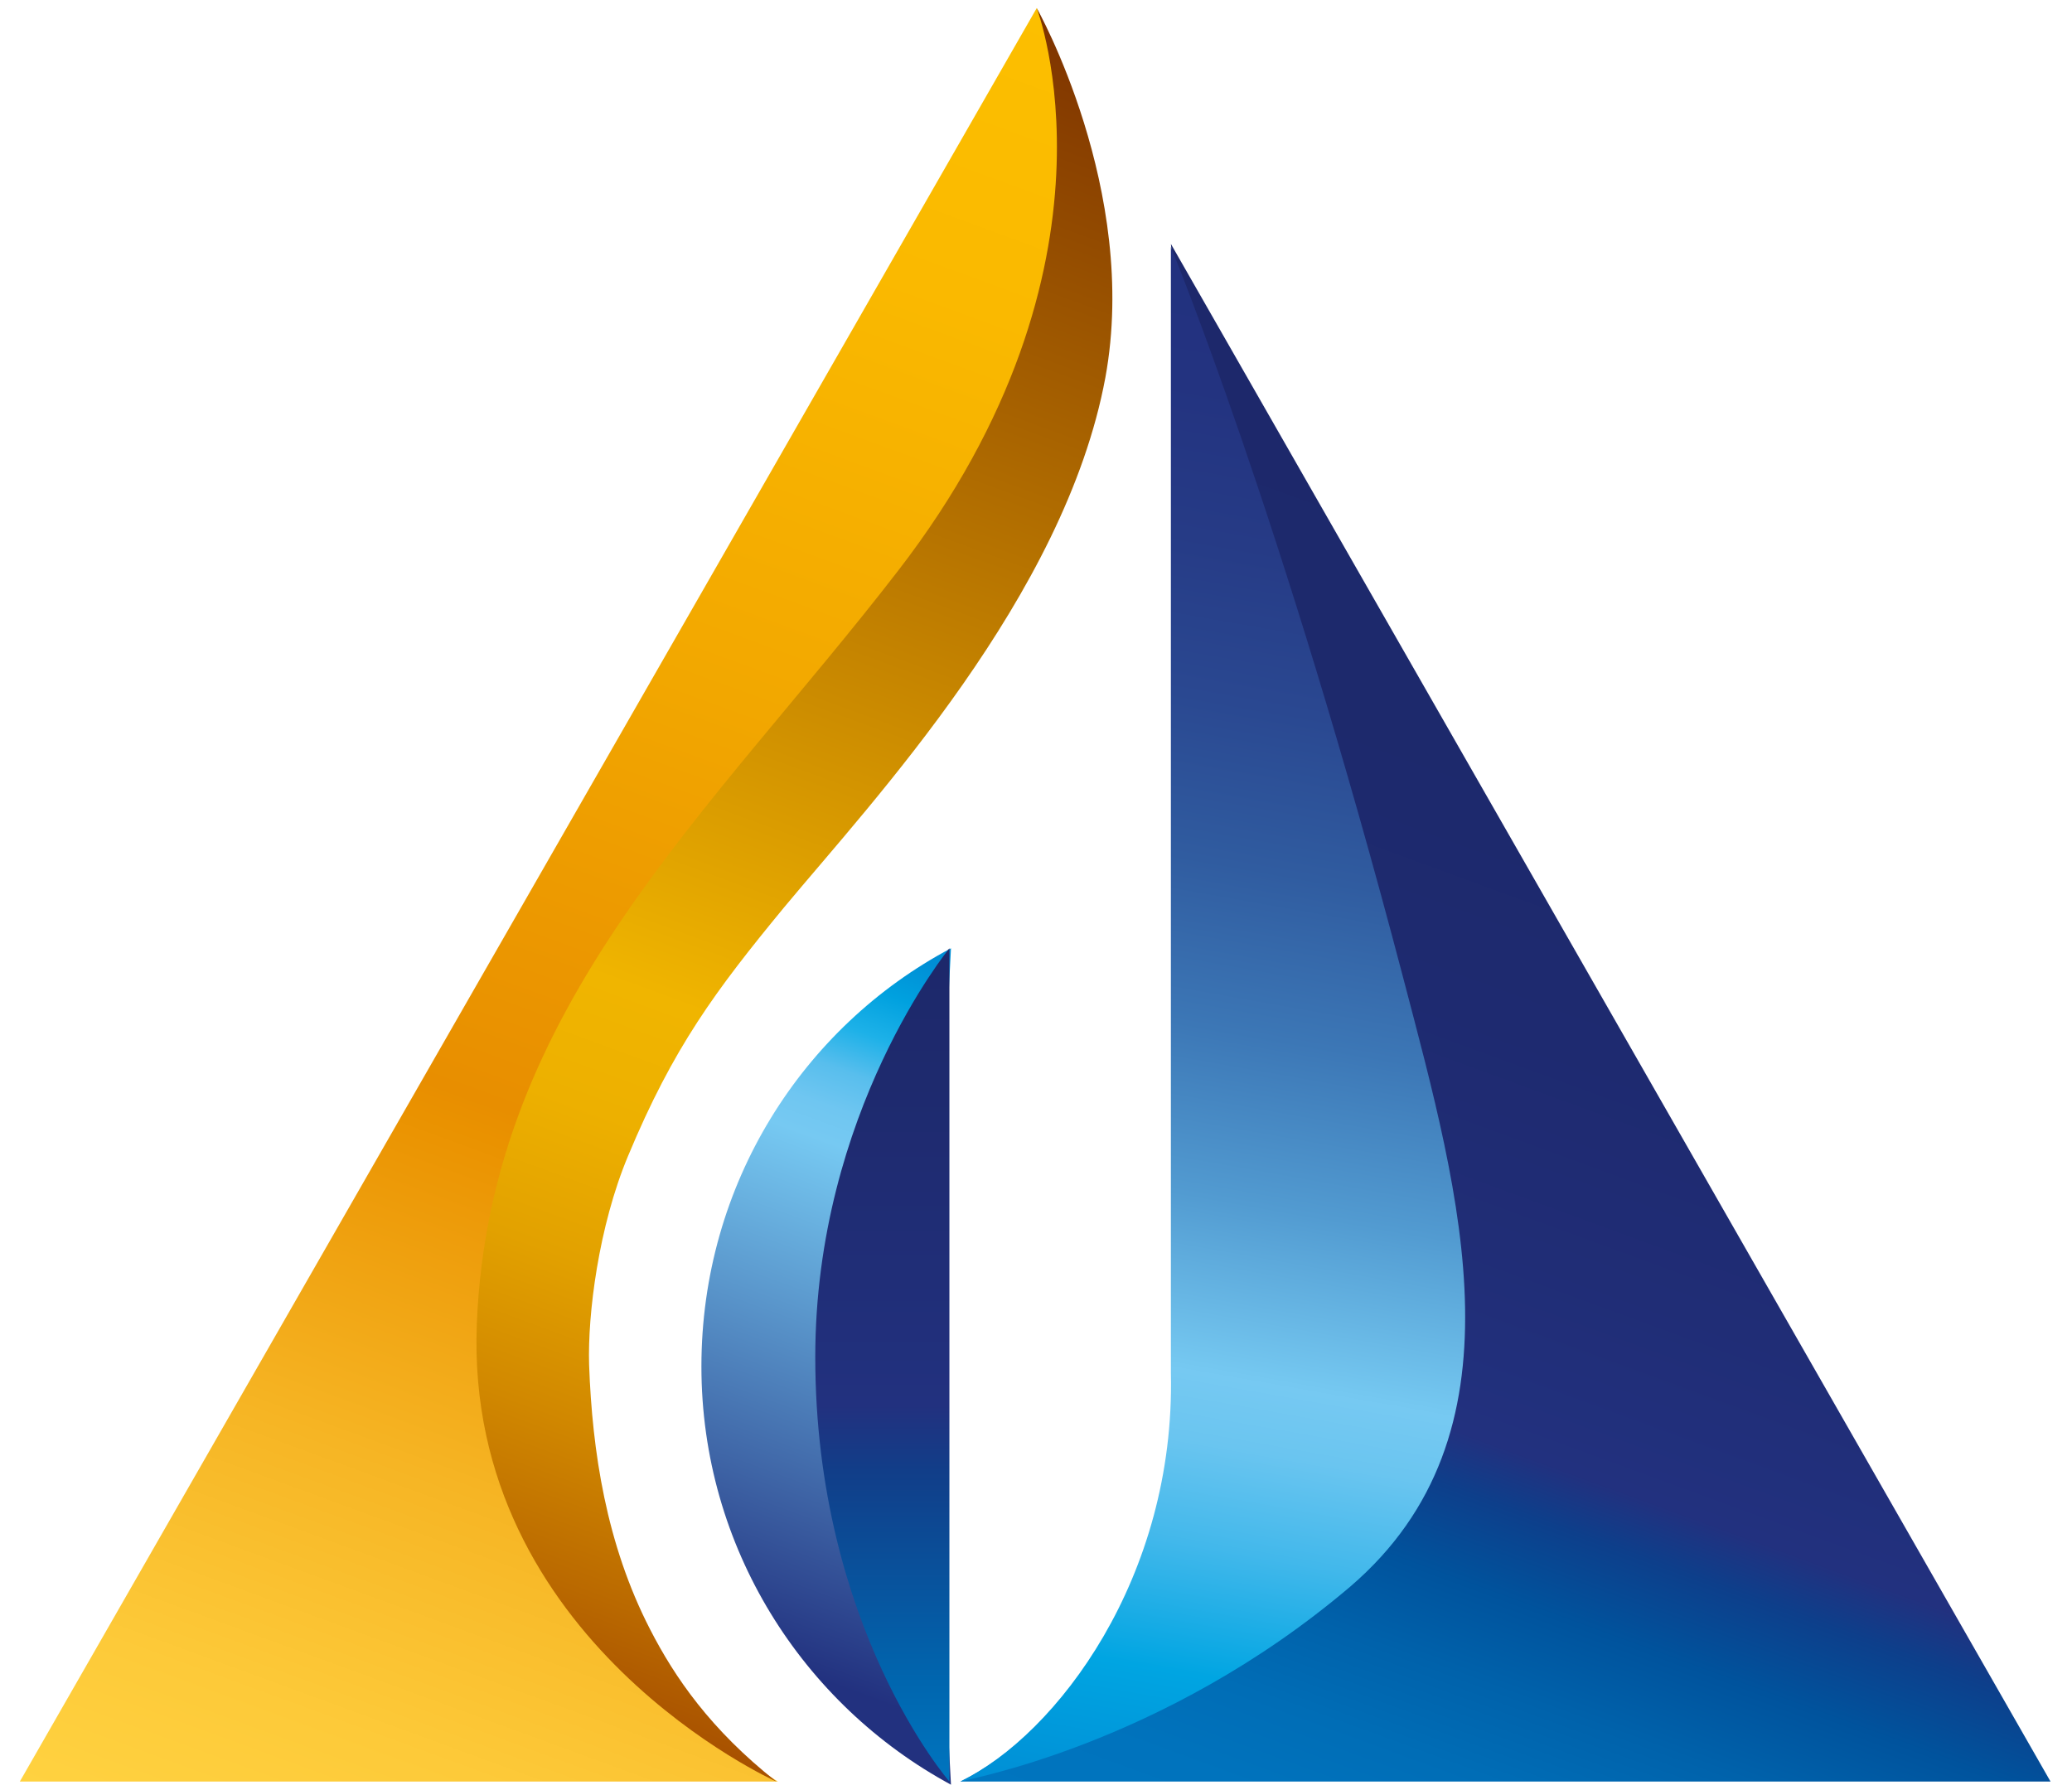
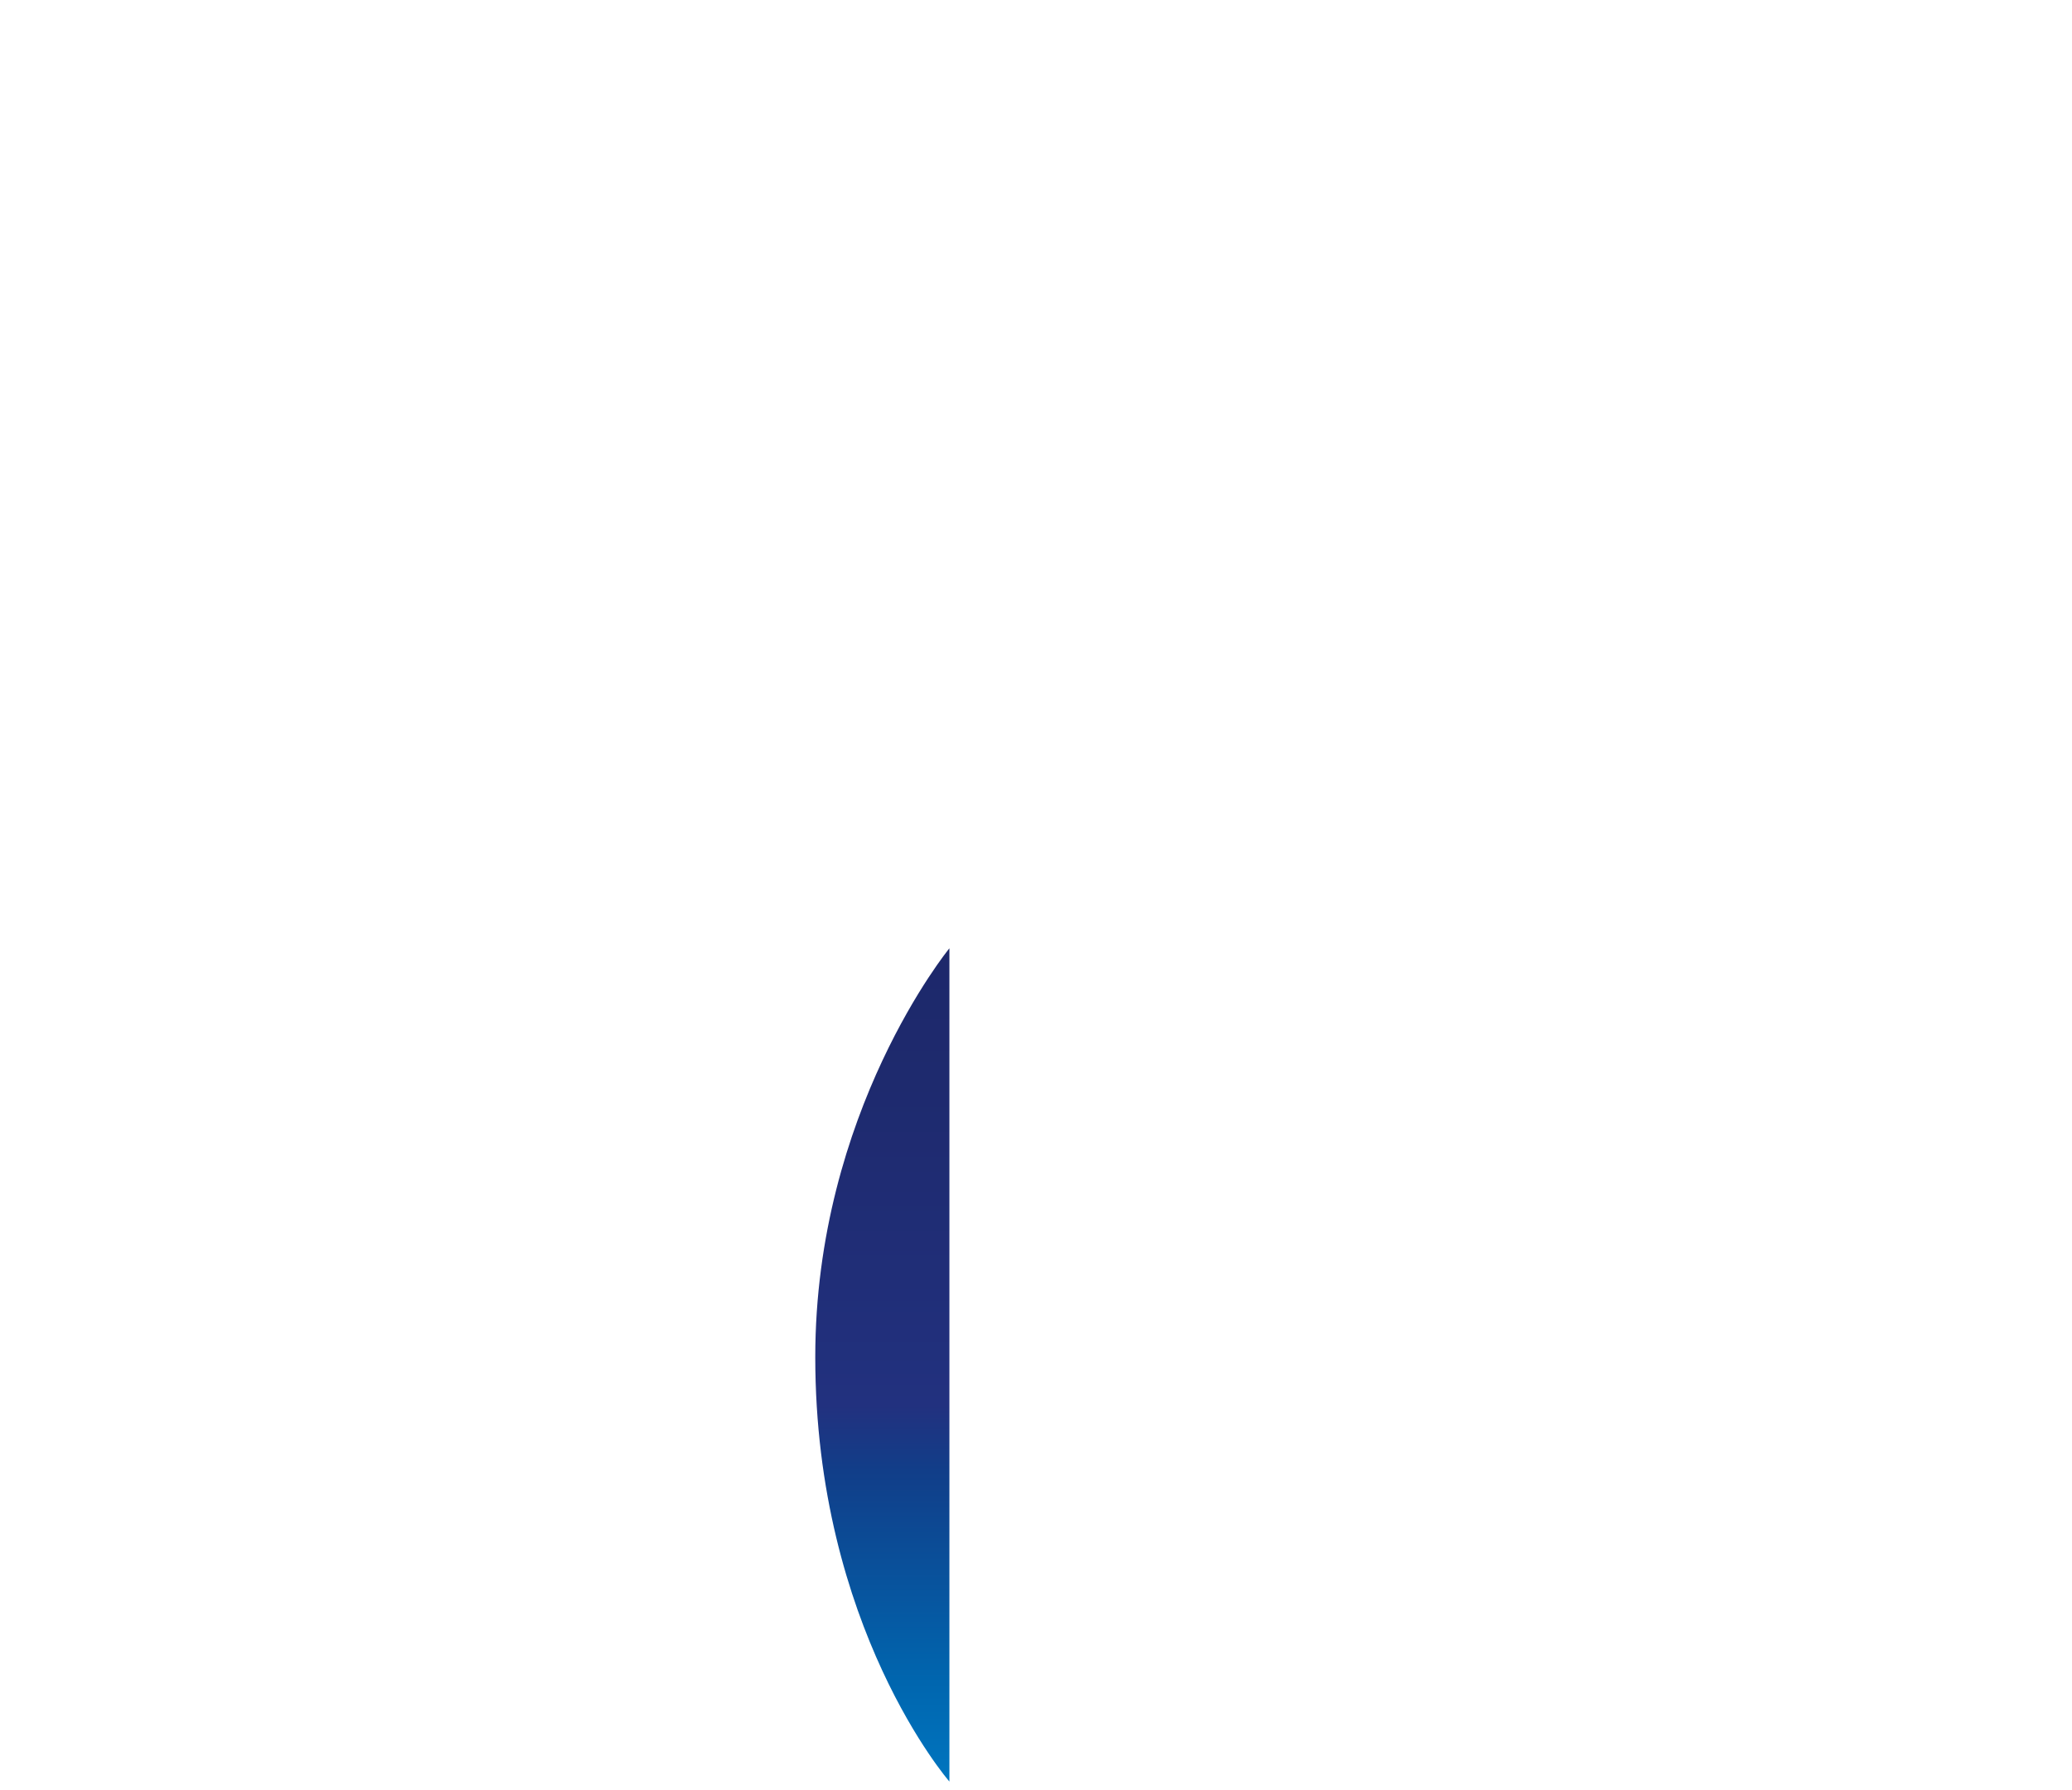
<svg xmlns="http://www.w3.org/2000/svg" width="81" height="70" viewBox="0 0 81 70" fill="none">
-   <path d="M36.322 53.795L37.176 37.075C31.384 40.148 27.42 46.295 27.42 53.426C27.42 60.495 31.384 66.642 37.176 69.777L36.322 53.795Z" fill="url(#paint0_linear_111_665)" />
-   <path d="M46.261 14.453L45.773 9.536L80.161 69.654H37.541C41.322 67.81 46.382 61.724 46.261 53.795V14.453Z" fill="url(#paint1_linear_111_665)" />
-   <path d="M40.529 0.315L0.775 69.654H30.408C29.615 69.162 29.615 69.04 28.152 67.81C24.798 64.921 22.36 59.081 22.299 52.873C22.238 44.943 26.81 38.857 30.042 34.862C30.591 34.124 41.627 22.137 42.663 14.207C43.639 6.831 40.529 0.315 40.529 0.315Z" fill="url(#paint2_linear_111_665)" />
-   <path d="M40.529 0.315C40.529 0.315 44.553 7.446 43.212 14.761C41.627 23.305 34.127 31.296 30.652 35.476C27.969 38.734 26.323 40.947 24.555 45.189C23.396 47.955 22.969 51.397 23.03 53.364C23.152 56.745 23.701 60.372 25.408 63.692C26.384 65.597 27.786 67.626 30.347 69.654C30.347 69.654 18.152 64.183 18.64 51.766C19.128 39.349 27.847 31.727 35.103 22.322C44.37 10.335 40.529 0.315 40.529 0.315Z" fill="url(#paint3_linear_111_665)" />
-   <path d="M37.541 69.654C41.322 67.81 45.956 61.663 45.773 53.672V53.364V53.303V9.659C45.773 9.659 50.102 20.109 54.858 38.243C57.114 46.849 59.735 56.069 52.785 62.032C45.407 68.302 37.602 69.593 37.541 69.654Z" fill="url(#paint4_linear_111_665)" />
  <path d="M37.115 37.075C37.115 37.075 31.871 43.468 31.871 53.057C31.871 63.63 37.115 69.654 37.115 69.654V37.075Z" fill="url(#paint5_linear_111_665)" />
  <defs>
    <linearGradient id="paint0_linear_111_665" x1="29.711" y1="66.974" x2="40.272" y2="38.194" gradientUnits="userSpaceOnUse">
      <stop offset="0.066" stop-color="#22317F" />
      <stop offset="0.714" stop-color="#76C9F2" />
      <stop offset="0.756" stop-color="#6FC6F1" />
      <stop offset="0.806" stop-color="#58BEED" />
      <stop offset="0.86" stop-color="#1DB1E8" />
      <stop offset="0.916" stop-color="#00A1DF" />
      <stop offset="0.973" stop-color="#008ED5" />
    </linearGradient>
    <linearGradient id="paint1_linear_111_665" x1="50.441" y1="74.36" x2="70.845" y2="18.755" gradientUnits="userSpaceOnUse">
      <stop stop-color="#0075BF" />
      <stop offset="0.062" stop-color="#0073BD" />
      <stop offset="0.121" stop-color="#006DB6" />
      <stop offset="0.179" stop-color="#0062AB" />
      <stop offset="0.237" stop-color="#00539D" />
      <stop offset="0.293" stop-color="#0D3F8B" />
      <stop offset="0.33" stop-color="#22317F" />
      <stop offset="0.455" stop-color="#202D76" />
      <stop offset="0.593" stop-color="#1E2A70" />
      <stop offset="0.754" stop-color="#1D296C" />
      <stop offset="0.989" stop-color="#1D286B" />
    </linearGradient>
    <linearGradient id="paint2_linear_111_665" x1="13.846" y1="74.42" x2="40.98" y2="0.475" gradientUnits="userSpaceOnUse">
      <stop stop-color="#FFD240" />
      <stop offset="0.08" stop-color="#FDCA39" />
      <stop offset="0.212" stop-color="#F6B524" />
      <stop offset="0.379" stop-color="#EA9200" />
      <stop offset="0.396" stop-color="#E88E00" />
      <stop offset="0.625" stop-color="#F2A700" />
      <stop offset="0.851" stop-color="#FAB900" />
      <stop offset="1" stop-color="#FCBF00" />
    </linearGradient>
    <linearGradient id="paint3_linear_111_665" x1="21.754" y1="66.45" x2="45.372" y2="2.087" gradientUnits="userSpaceOnUse">
      <stop stop-color="#A75000" />
      <stop offset="0.063" stop-color="#BA6900" />
      <stop offset="0.153" stop-color="#D18800" />
      <stop offset="0.24" stop-color="#E2A100" />
      <stop offset="0.323" stop-color="#EDB000" />
      <stop offset="0.396" stop-color="#F0B500" />
      <stop offset="1" stop-color="#7D3200" />
    </linearGradient>
    <linearGradient id="paint4_linear_111_665" x1="44.619" y1="70.885" x2="55.222" y2="11.237" gradientUnits="userSpaceOnUse">
      <stop stop-color="#008ED5" />
      <stop offset="0.094" stop-color="#00A5E2" />
      <stop offset="0.177" stop-color="#42B8EB" />
      <stop offset="0.243" stop-color="#6AC5F0" />
      <stop offset="0.286" stop-color="#76C9F2" />
      <stop offset="0.292" stop-color="#74C7F0" />
      <stop offset="0.399" stop-color="#529BD1" />
      <stop offset="0.507" stop-color="#3C77B6" />
      <stop offset="0.613" stop-color="#305CA0" />
      <stop offset="0.716" stop-color="#2A4891" />
      <stop offset="0.817" stop-color="#263B86" />
      <stop offset="0.913" stop-color="#233380" />
      <stop offset="1" stop-color="#22317F" />
    </linearGradient>
    <linearGradient id="paint5_linear_111_665" x1="34.524" y1="69.636" x2="34.524" y2="37.052" gradientUnits="userSpaceOnUse">
      <stop stop-color="#0075BF" />
      <stop offset="0.118" stop-color="#0066AF" />
      <stop offset="0.371" stop-color="#113E89" />
      <stop offset="0.451" stop-color="#22317F" />
      <stop offset="0.601" stop-color="#202E78" />
      <stop offset="0.838" stop-color="#1E2A6E" />
      <stop offset="0.989" stop-color="#1D286B" />
    </linearGradient>
  </defs>
</svg>